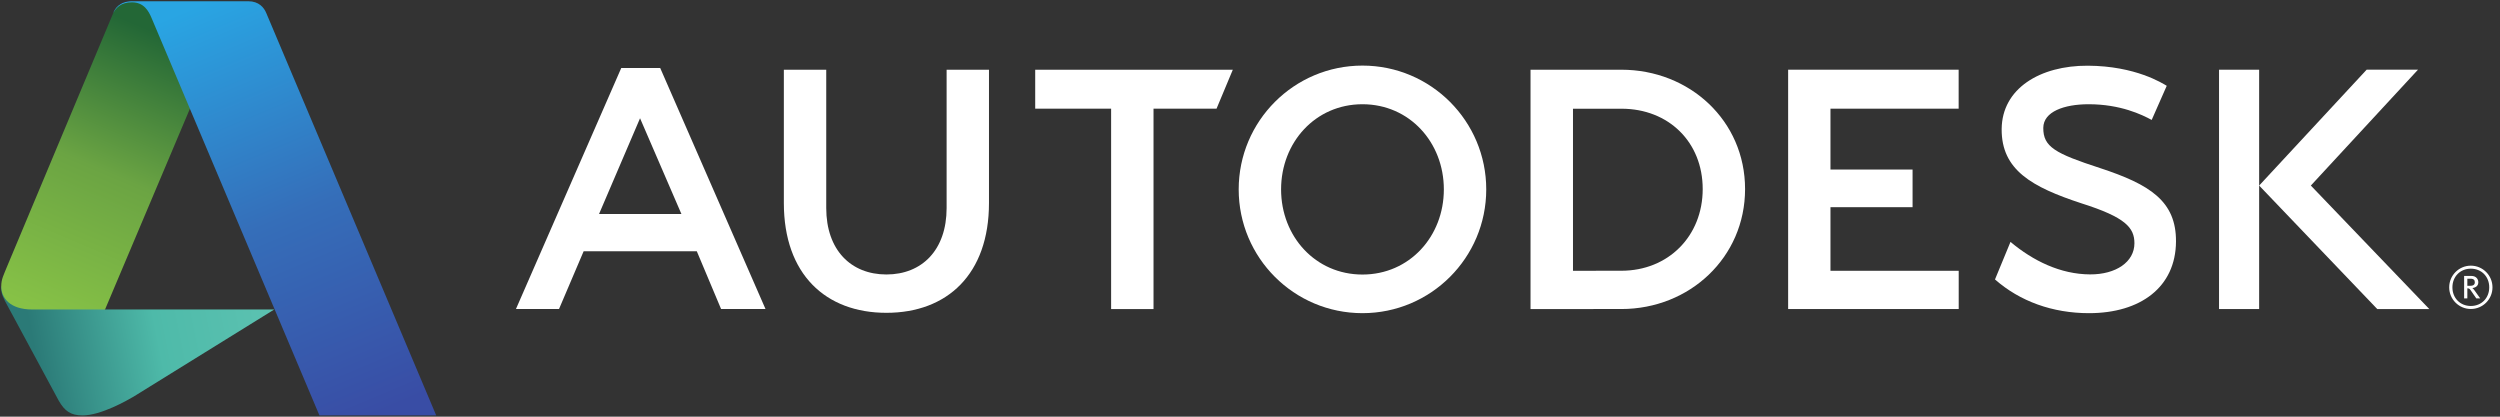
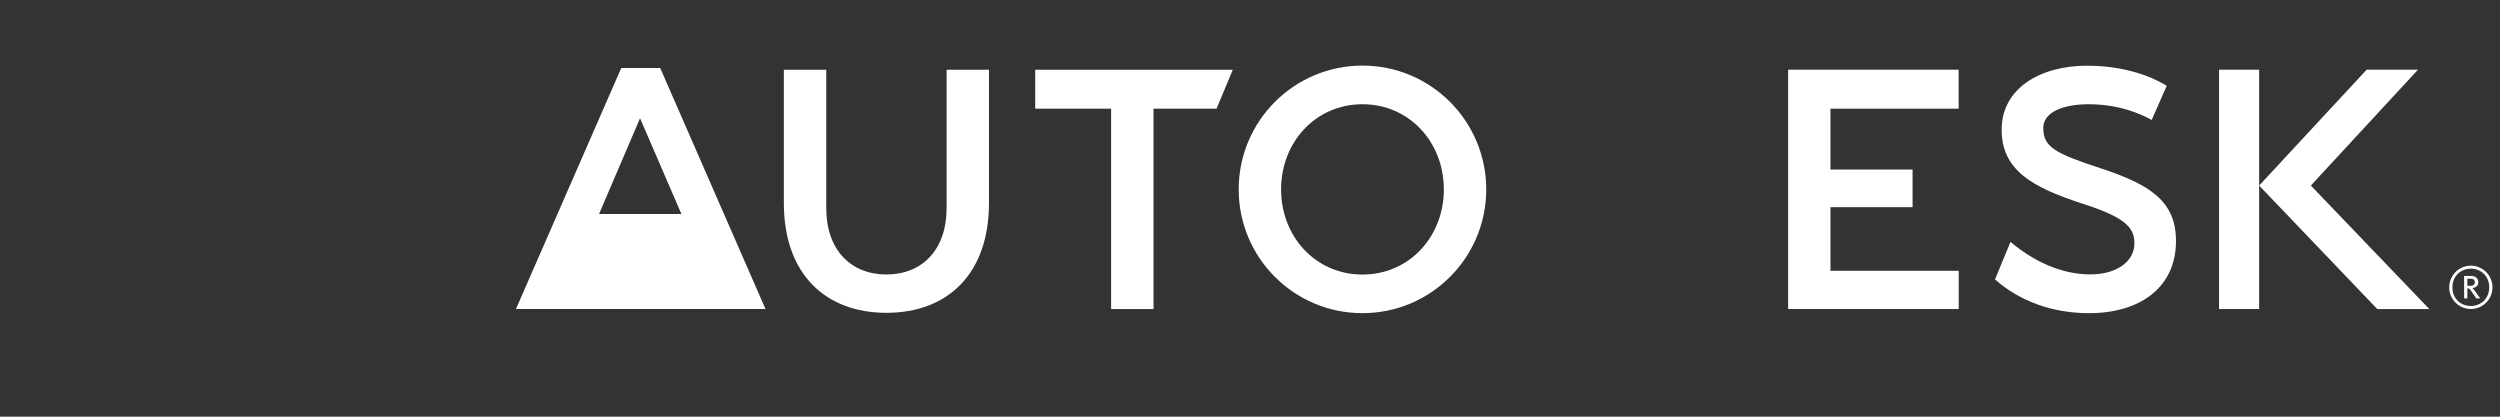
<svg xmlns="http://www.w3.org/2000/svg" width="378" height="63" viewBox="0 0 378 63" fill="none">
  <rect x="0" y="0" width="378" height="63" fill="#333333" stroke="none" />
  <path d="M376.372 43.445C376.372 45.082 375.19 46.264 373.589 46.264C371.994 46.264 370.805 45.082 370.805 43.445C370.805 41.808 371.994 40.623 373.589 40.623C375.19 40.623 376.372 41.808 376.372 43.445ZM376.863 43.445C376.863 41.635 375.399 40.168 373.589 40.168C371.789 40.168 370.318 41.635 370.318 43.445C370.318 45.255 371.789 46.719 373.589 46.719C375.399 46.719 376.863 45.255 376.863 43.445Z" fill="white" />
  <path d="M374.193 42.681C374.193 43.164 373.792 43.216 373.405 43.216H373.062V42.143H373.568C374.026 42.143 374.193 42.364 374.193 42.681ZM375.006 45.115L374.215 44.004C374.074 43.805 373.975 43.671 373.821 43.555C374.391 43.482 374.721 43.171 374.721 42.681C374.721 42.178 374.369 41.723 373.684 41.723H372.575V45.115H373.062V43.597C373.328 43.597 373.43 43.68 373.594 43.927L374.414 45.115H375.006Z" fill="white" />
-   <path d="M96.775 17.88L90.574 32.358H103.031L96.775 17.88ZM115.745 46.725H109.028L105.357 37.993H88.245L84.523 46.725H78.011L93.934 10.281H99.822L115.745 46.725Z" fill="white" />
+   <path d="M96.775 17.88L90.574 32.358H103.031L96.775 17.88ZM115.745 46.725H109.028H88.245L84.523 46.725H78.011L93.934 10.281H99.822L115.745 46.725Z" fill="white" />
  <path d="M174.413 46.726H168.001V16.433H156.523V10.539H186.403L183.94 16.433H174.413V46.726Z" fill="white" />
  <path d="M296.147 16.432H276.767V25.635H289.18V31.327H276.767V40.943H296.156V46.725H270.367V10.538H296.147V16.432Z" fill="white" />
  <path d="M341.582 46.727H335.519V10.54H341.582V46.727Z" fill="white" />
  <path d="M315.8 15.761C312.103 15.761 308.961 16.879 308.945 19.332C308.926 22.206 310.729 23.202 317.536 25.415C325.057 27.888 329.052 30.403 329.01 36.521C328.972 43.417 323.641 47.351 315.858 47.351C310.348 47.351 305.409 45.564 301.642 42.252L303.986 36.575C307.404 39.439 311.546 41.47 316.021 41.489C319.938 41.508 322.725 39.602 322.725 36.78C322.725 34.42 321.361 32.85 314.759 30.758C307.186 28.276 302.612 25.688 302.651 19.521C302.695 13.387 308.448 9.899 315.681 9.934C322.917 9.969 326.992 12.615 327.61 12.974L325.336 18.134C323.859 17.337 320.621 15.761 315.8 15.761Z" fill="white" />
  <path d="M349.399 28.056L365.598 10.538H357.836L341.583 28.056L359.444 46.731H367.311L349.399 28.056Z" fill="white" />
  <path d="M206.003 41.511C198.892 41.511 193.7 35.748 193.7 28.637C193.7 21.526 198.892 15.76 206.003 15.76C213.115 15.76 218.31 21.526 218.31 28.637C218.31 35.748 213.115 41.511 206.003 41.511ZM206.003 9.917C195.666 9.917 187.29 18.3 187.29 28.637C187.29 38.974 195.666 47.35 206.003 47.35C216.337 47.35 224.72 38.974 224.72 28.637C224.72 18.3 216.337 9.917 206.003 9.917Z" fill="white" />
-   <path d="M245.145 40.937L237.835 40.943V16.438H245.174C252.282 16.438 257.449 21.477 257.449 28.585C257.449 35.693 252.25 40.937 245.145 40.937ZM245.145 10.541H231.416V46.728L245.145 46.725C255.475 46.725 263.855 38.919 263.855 28.585C263.855 18.248 255.475 10.541 245.145 10.541Z" fill="white" />
  <path d="M149.534 30.692C149.534 41.481 143.205 47.298 134.024 47.298C124.847 47.298 118.518 41.481 118.518 30.692V10.541H124.927V31.455C124.927 37.785 128.643 41.5 134.024 41.5C139.412 41.5 143.128 37.785 143.128 31.455V10.541H149.534V30.692Z" fill="white" />
-   <path d="M12.475 62.812C10.693 62.812 9.766 62.139 8.877 60.578L0.757 45.525C0.197 44.446 0.188 44.087 0.188 43.309L12.951 43.872L15.872 46.793H41.471L20.216 59.96C19.18 60.573 15.239 62.812 12.475 62.812Z" fill="url(#paint0_linear_146_7591)" />
-   <path d="M15.883 46.793H4.844C1.51 46.793 0.188 45.049 0.188 43.309C0.188 42.209 0.543 41.608 1.032 40.385L17.12 1.98L17.293 1.643L17.516 1.297L17.979 0.846L18.659 0.482L19.643 0.265L21.337 0.309L32.516 4.465L28.736 16.385L15.883 46.793Z" fill="url(#paint1_linear_146_7591)" />
-   <path fill-rule="evenodd" clip-rule="evenodd" d="M48.298 62.809L22.905 2.695C22.467 1.671 21.766 0.35 19.951 0.35C18.329 0.35 17.556 1.136 17.12 1.98C17.346 1.371 18.028 0.188 20.007 0.188H37.533C39.148 0.188 39.923 1.139 40.276 2.01L65.955 62.809H48.298Z" fill="url(#paint2_linear_146_7591)" />
  <defs>
    <linearGradient id="paint0_linear_146_7591" x1="5.521" y1="54.382" x2="41.341" y2="47.245" gradientUnits="userSpaceOnUse">
      <stop stop-color="#2B7A77" />
      <stop offset="0.51" stop-color="#4EBAA9" />
      <stop offset="1" stop-color="#5CC2B1" />
    </linearGradient>
    <linearGradient id="paint1_linear_146_7591" x1="23.97" y1="5.096" x2="6.194" y2="46.841" gradientUnits="userSpaceOnUse">
      <stop stop-color="#236736" />
      <stop offset="0.493" stop-color="#6BA443" />
      <stop offset="1" stop-color="#86C146" />
    </linearGradient>
    <linearGradient id="paint2_linear_146_7591" x1="30.837" y1="0.382" x2="56.962" y2="62.596" gradientUnits="userSpaceOnUse">
      <stop stop-color="#29A5E3" />
      <stop offset="0.515" stop-color="#356EB9" />
      <stop offset="1" stop-color="#394DA5" />
    </linearGradient>
  </defs>
</svg>